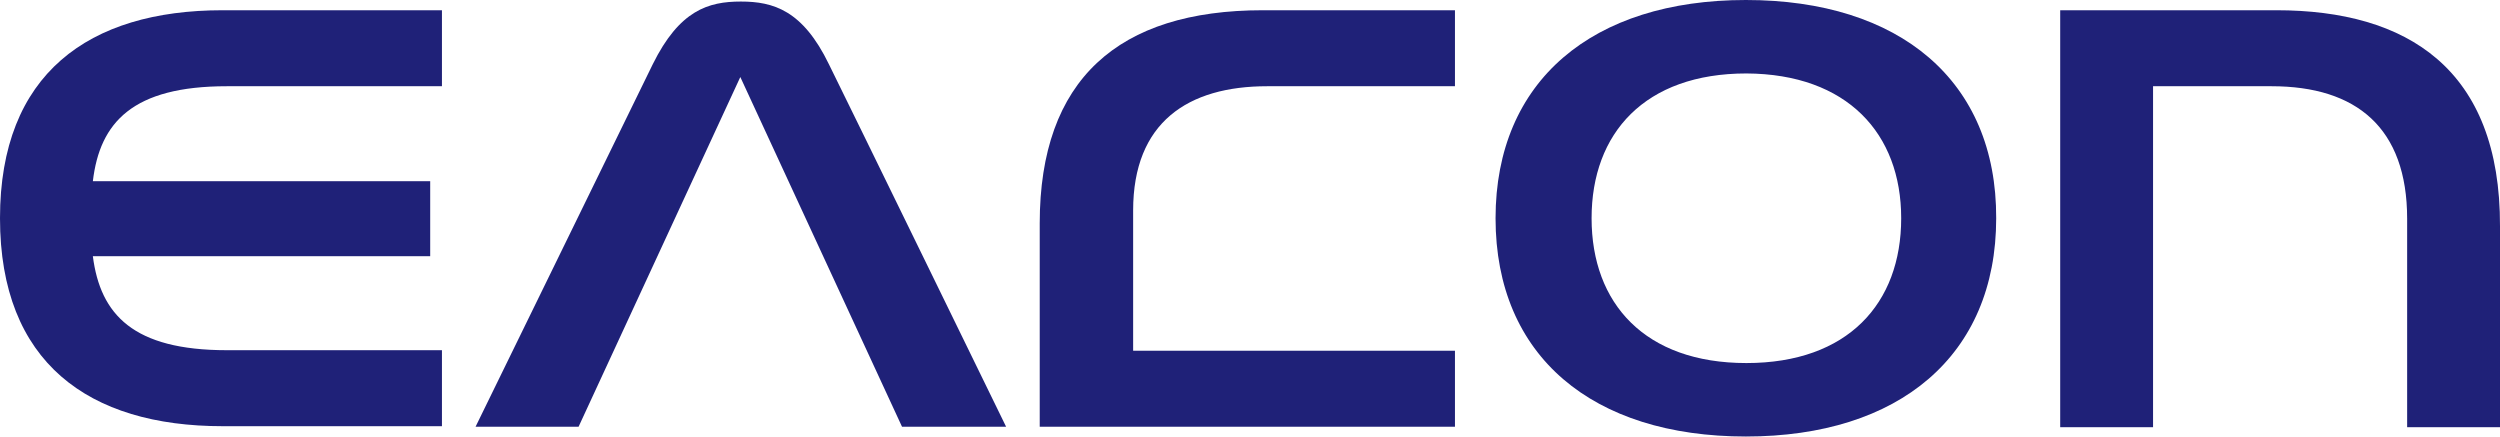
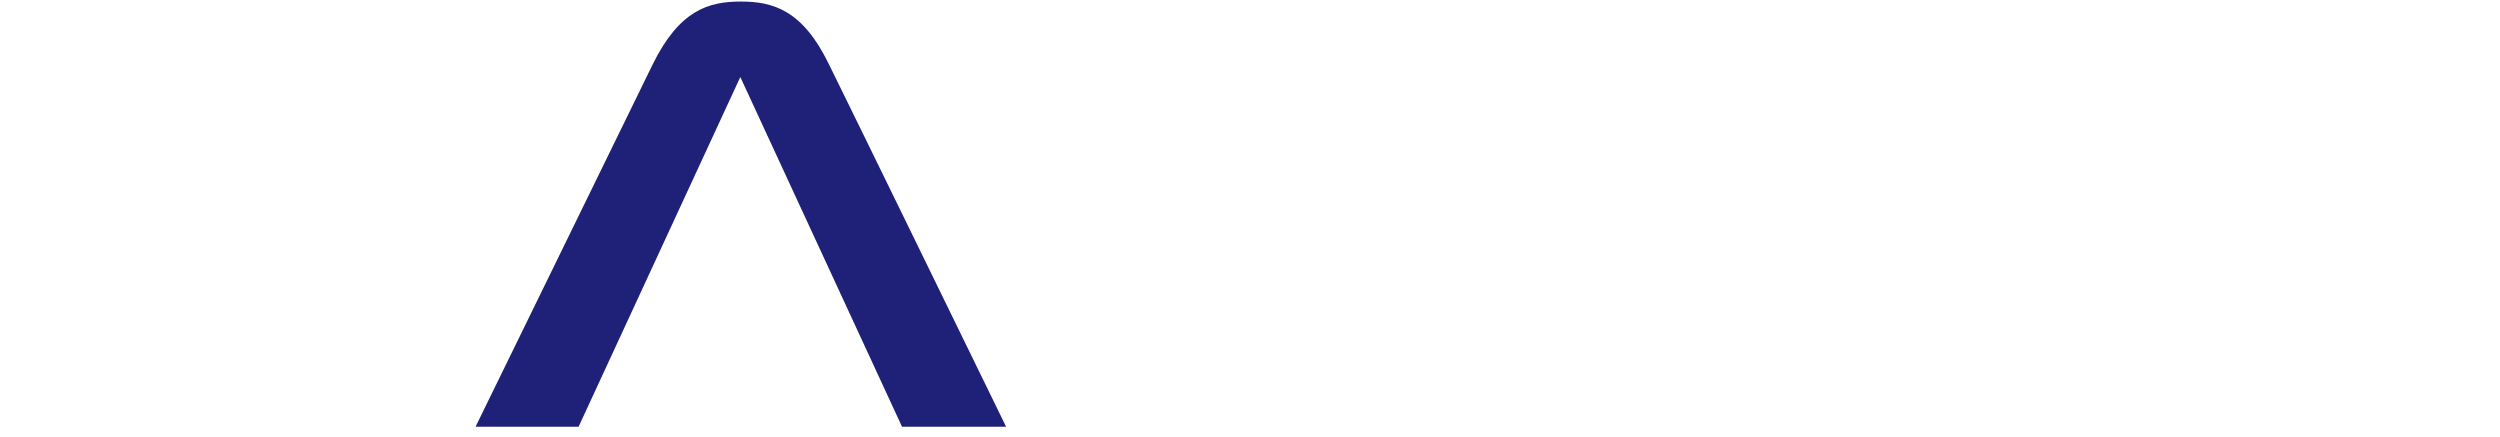
<svg xmlns="http://www.w3.org/2000/svg" width="63" height="11" viewBox="0 0 63 11" fill="none">
-   <path d="M0 5.499C0 9.135 2.233 10.74 5.609 10.74H11.137V8.825H5.716C3.363 8.825 2.529 7.932 2.34 6.457H10.841V4.567H2.34C2.515 3.079 3.349 2.173 5.716 2.173H11.137V0.258H5.609C2.233 0.258 0 1.863 0 5.499Z" fill="#1F2178" />
-   <path d="M26.201 5.628V10.753H36.665V8.838H28.555V5.305C28.555 3.079 29.94 2.173 31.931 2.173H36.665V0.258H31.823C28.178 0.258 26.201 2.005 26.201 5.628Z" fill="#1F2178" />
-   <path d="M57.364 0.258H51.917V10.766H54.257V2.173H57.243C59.382 2.173 60.66 3.221 60.66 5.512V10.766H63V5.706C63.013 1.733 60.66 0.258 57.364 0.258Z" fill="#1F2178" />
  <path d="M18.669 0.039C17.849 0.039 17.122 0.259 16.45 1.618C16.006 2.524 11.984 10.754 11.984 10.754H14.58L18.656 1.941L22.731 10.754H25.354C25.354 10.754 21.332 2.511 20.888 1.618C20.229 0.259 19.489 0.039 18.669 0.039Z" fill="#1F2178" />
-   <path d="M43.996 0C40.135 0 37.688 2.032 37.688 5.5C37.688 8.981 40.135 11 43.996 11C47.856 11 50.304 8.968 50.304 5.5C50.317 2.032 47.869 0 43.996 0ZM47.91 5.5C47.91 7.648 46.565 9.149 44.009 9.149C41.453 9.149 40.108 7.648 40.108 5.5C40.108 3.352 41.453 1.851 44.009 1.851C46.551 1.864 47.91 3.365 47.91 5.5Z" fill="#1F2178" />
</svg>